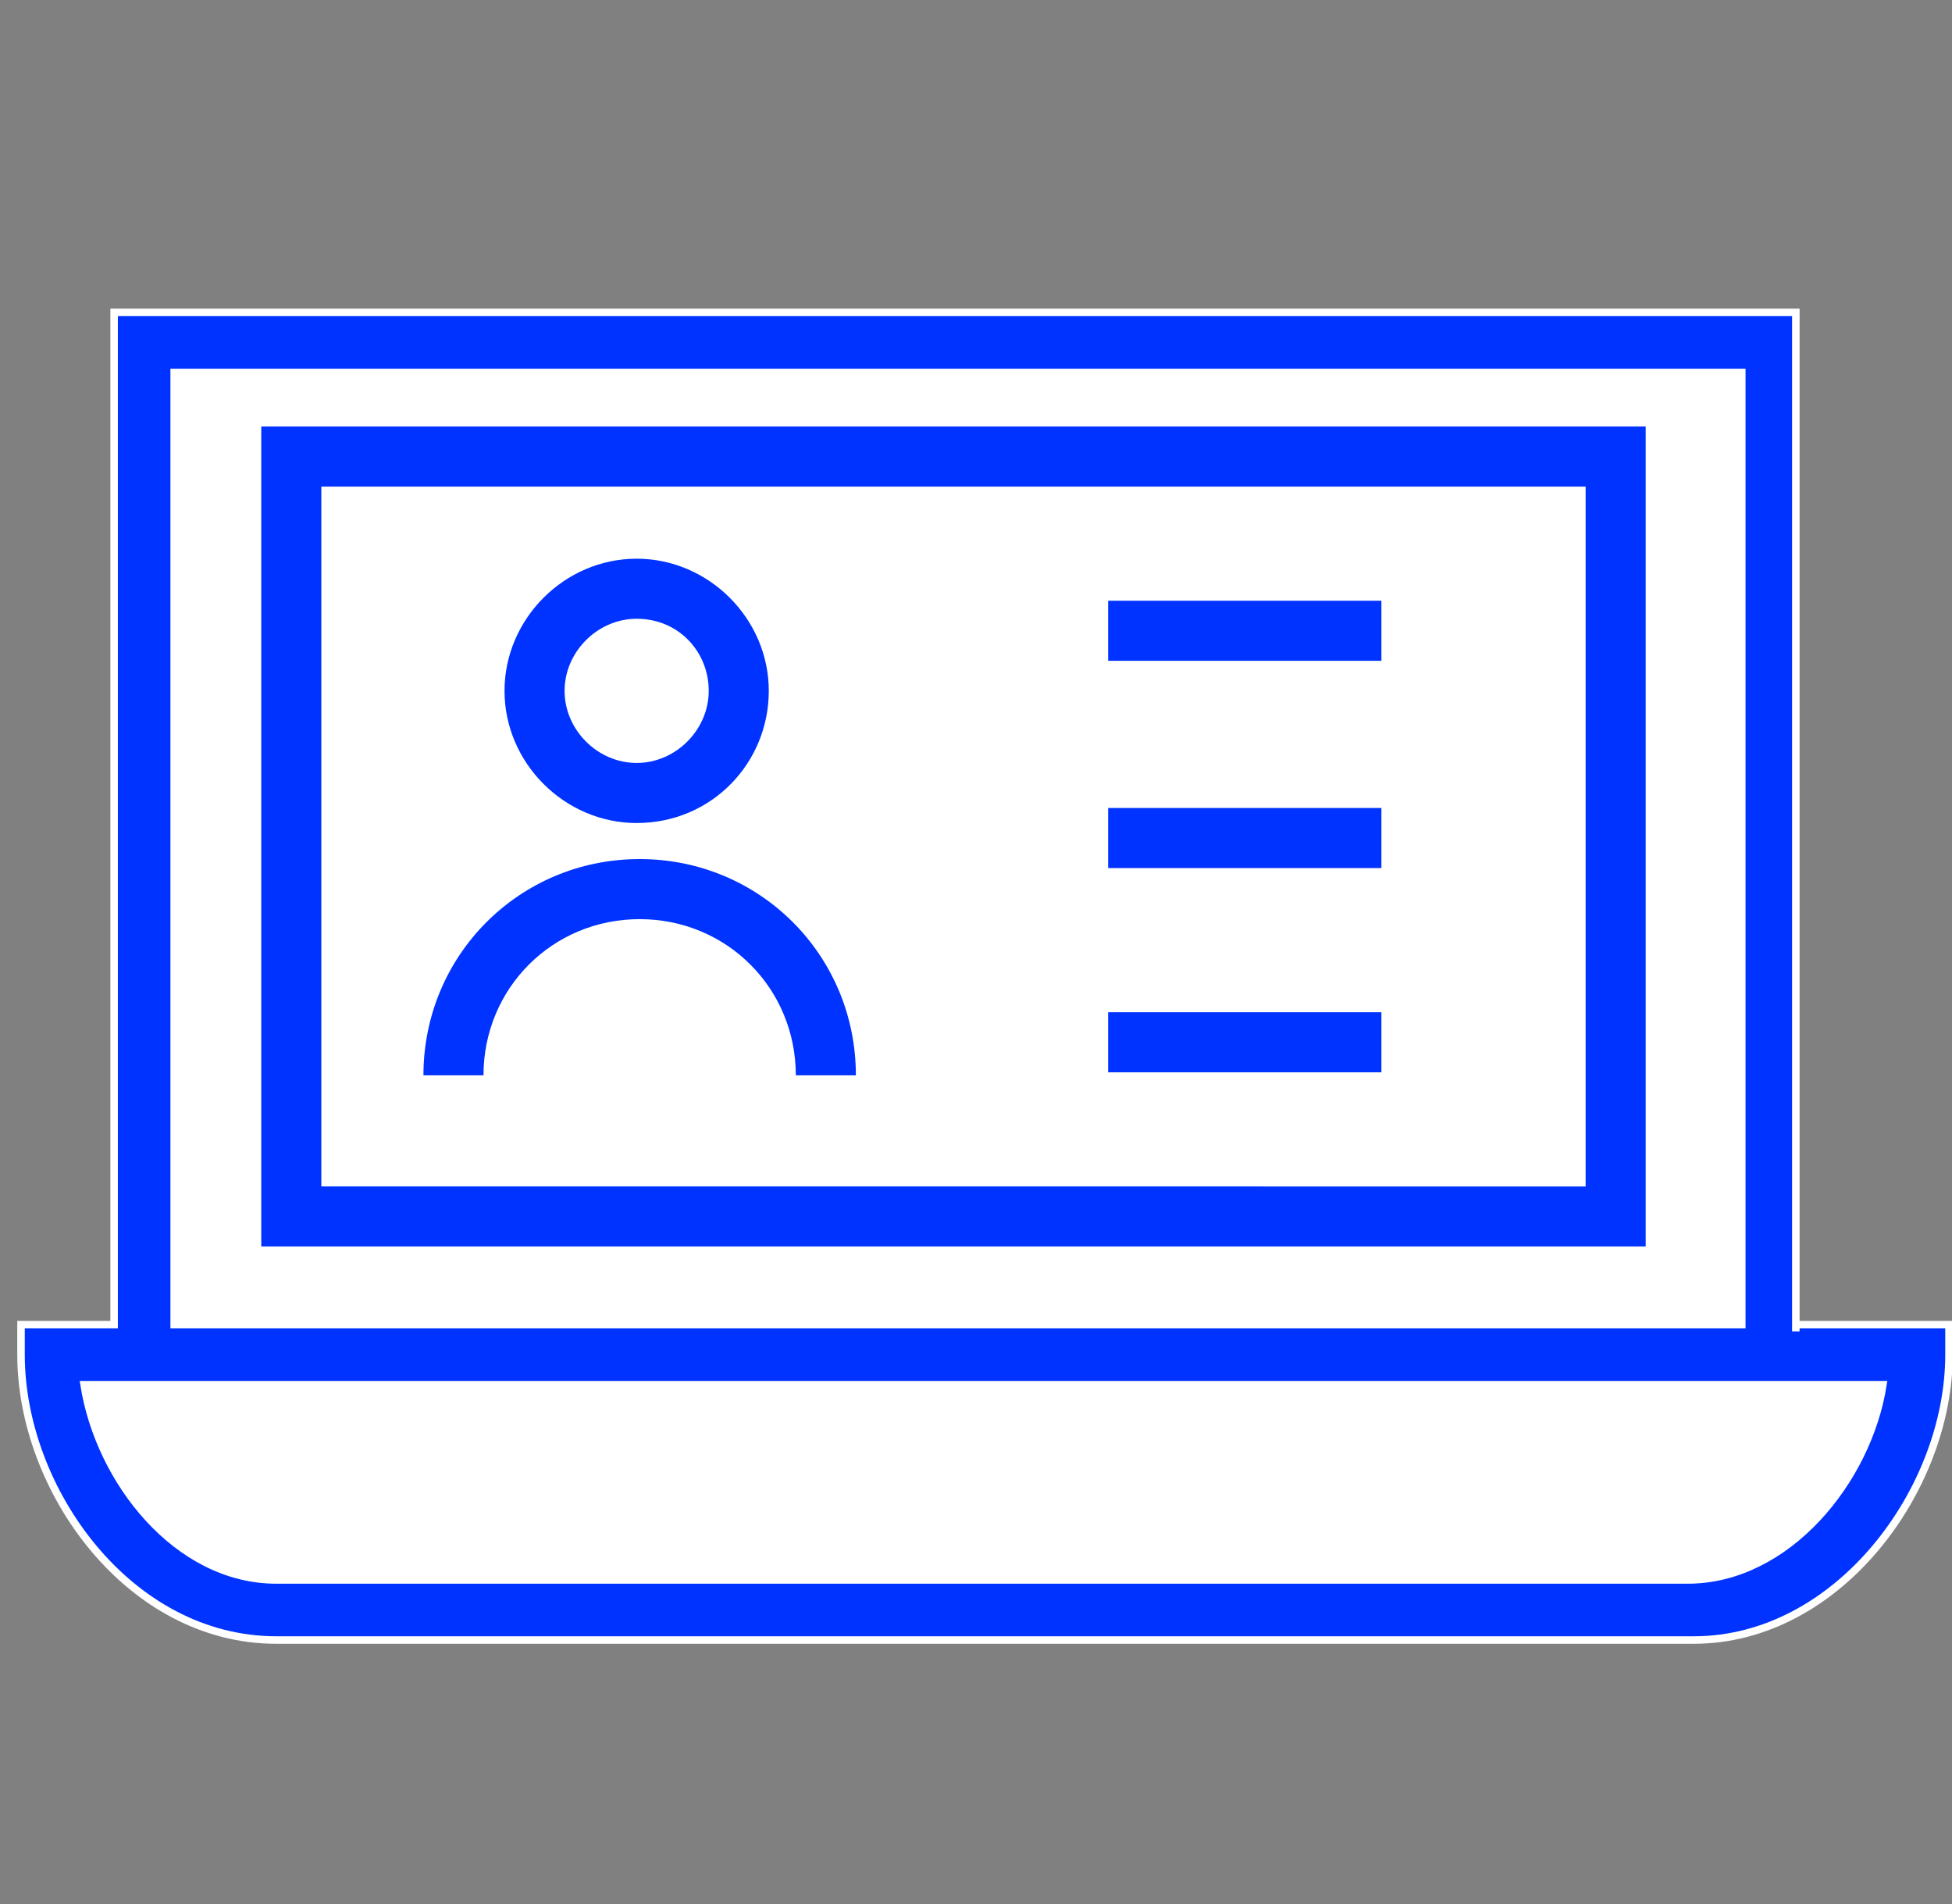
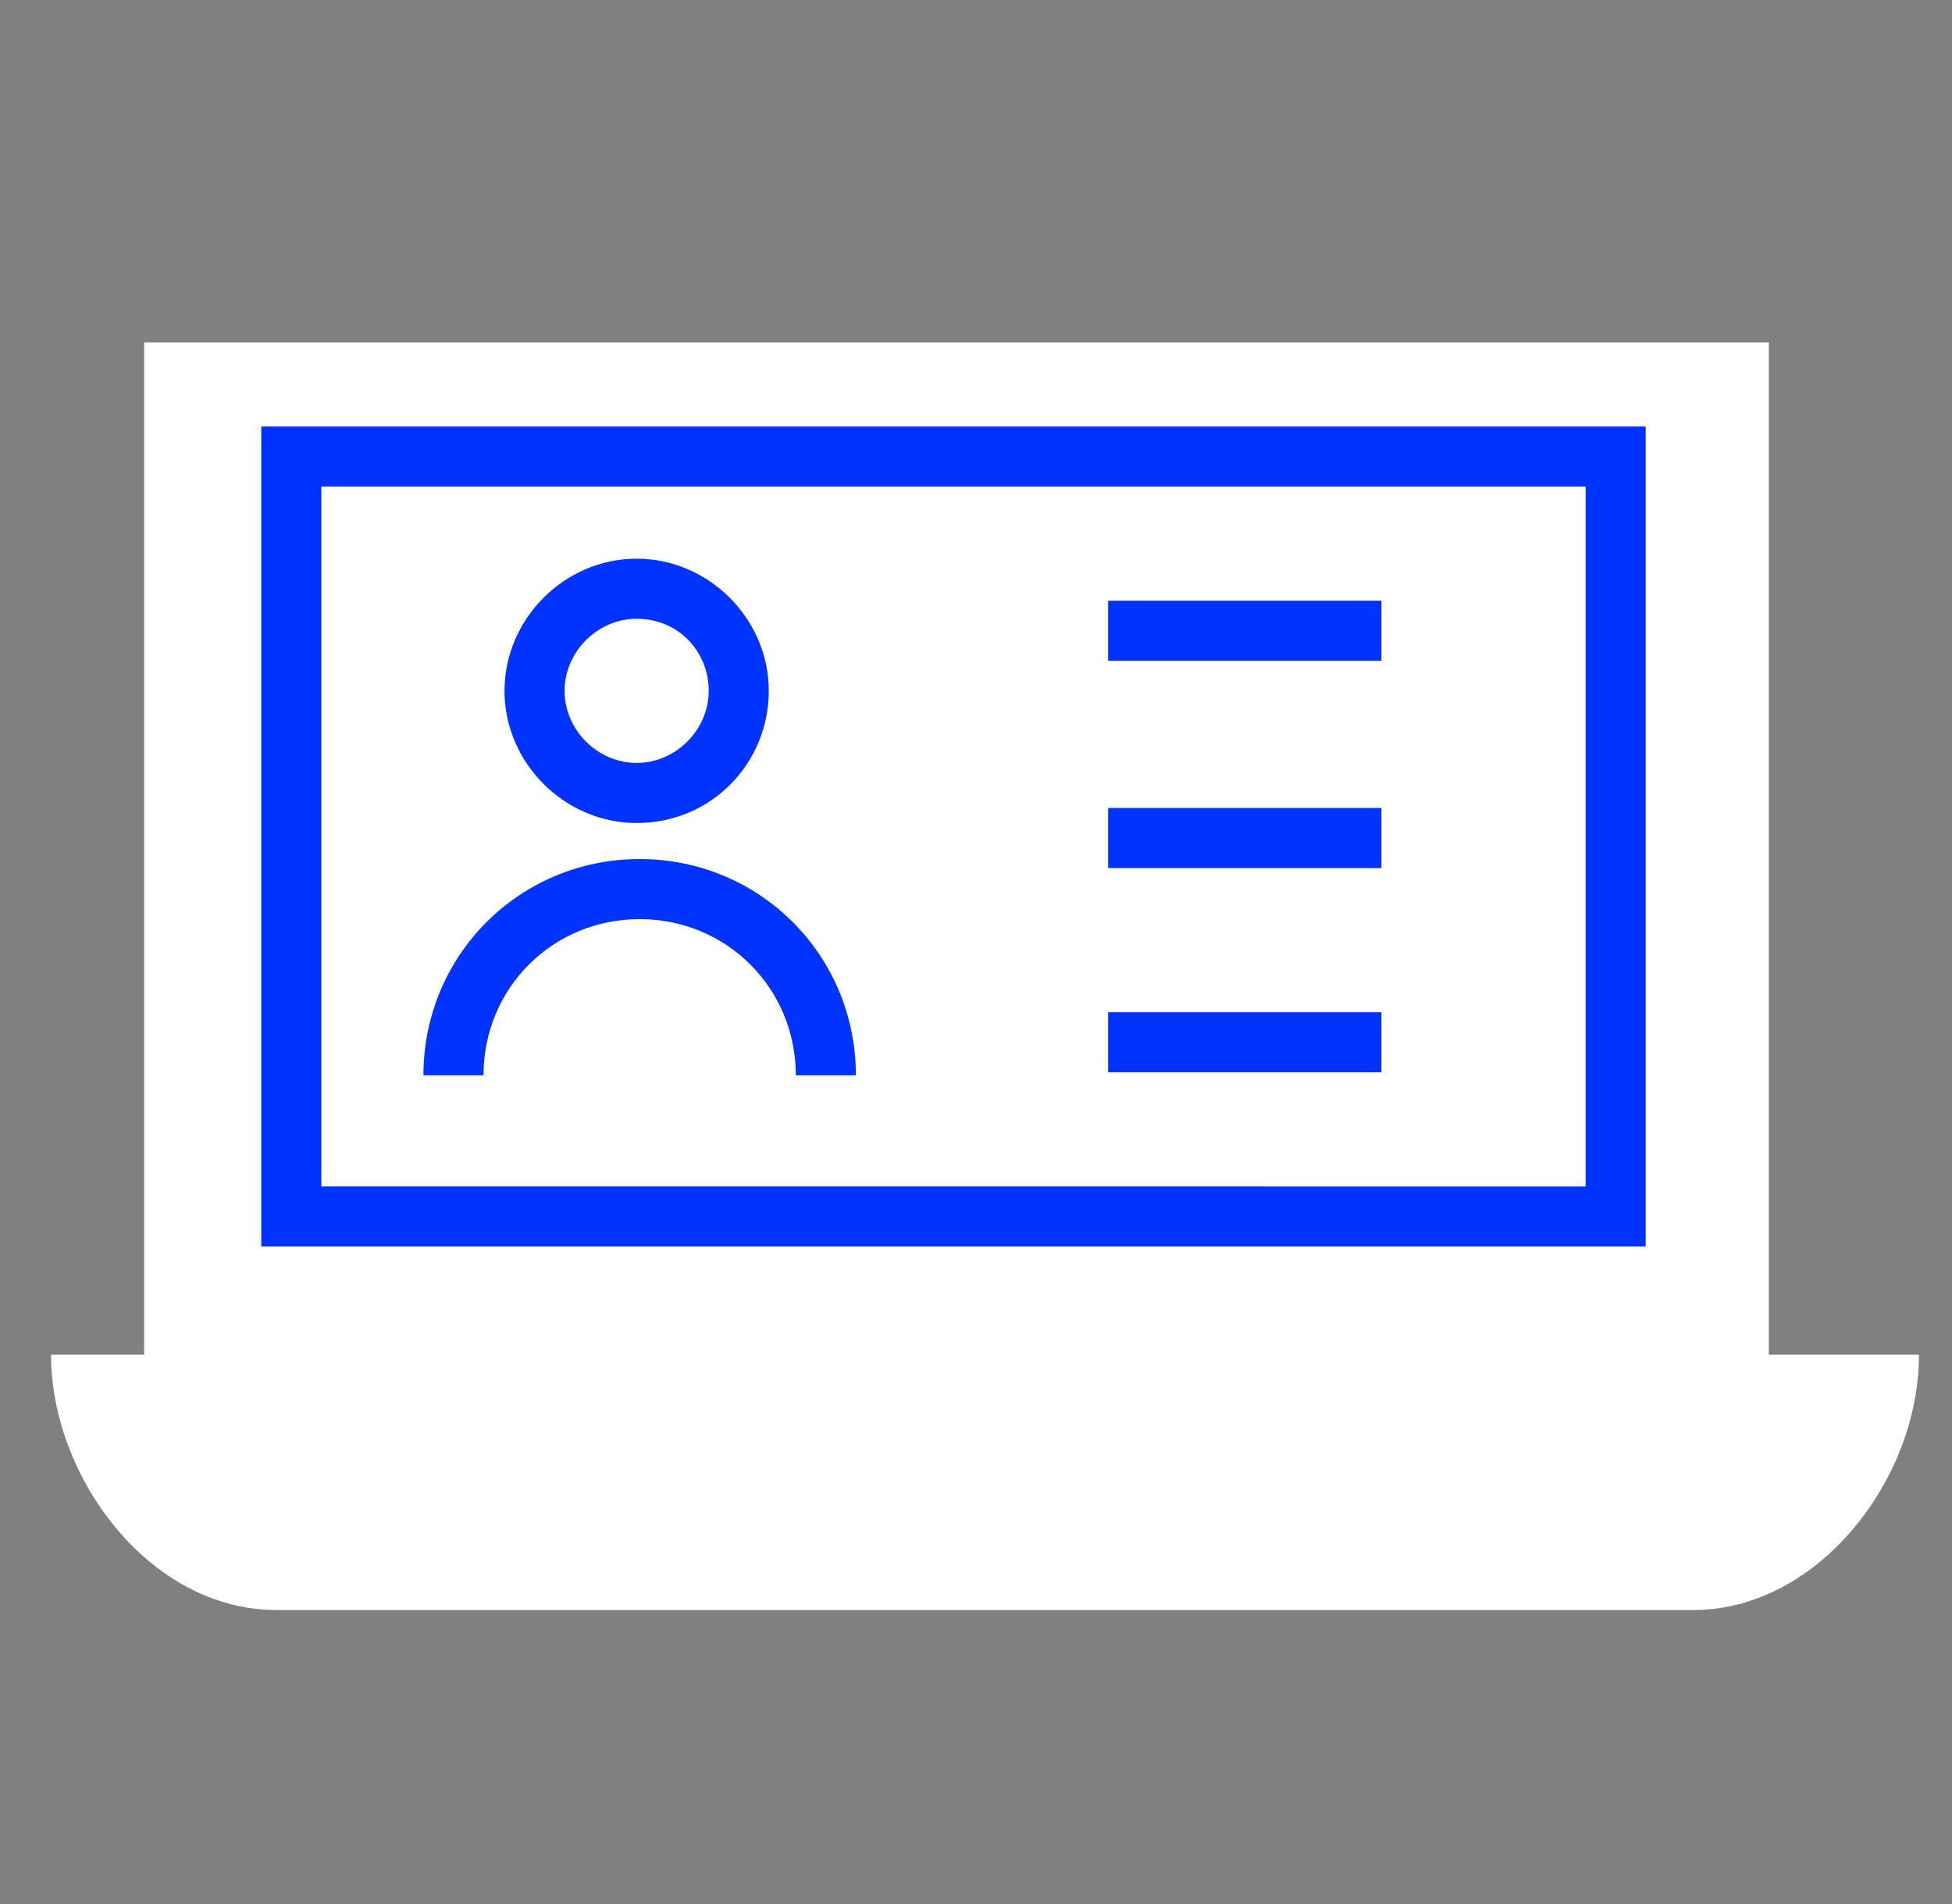
<svg xmlns="http://www.w3.org/2000/svg" id="Слой_1" viewBox="0 0 65 63.4">
  <rect x="0" y="0" width="65" height="63.4" fill="#808080" stroke="none" />
  <style>.st0{fill:#fff}.st3{fill:#03f}</style>
  <path class="st0" d="M4.8 11.4h54.1V46H4.8V11.4z" />
  <path fill="none" stroke="#03f" stroke-width="2" stroke-miterlimit="10" d="M9.7 15.2h44.1v25.3H9.7V15.2z" />
  <path class="st0" d="M1.7 45.1c0 4.1 3.3 8.5 7.5 8.5h47.2c4.1 0 7.5-4.3 7.5-8.5H1.7z" />
-   <path d="M56.2 52.6h-47c-3.3 0-5.9-3.3-6.4-6.5h59.9c-.5 3.2-3.2 6.5-6.5 6.5zM5.8 12.4H58v31.7H5.8V12.4zm54 31.8V10.4h-56v33.7H.7v1c0 4.5 3.6 9.5 8.5 9.5h47.2c4.8 0 8.5-5 8.5-9.5v-1h-5.1v.1z" fill="#03f" stroke="#fff" stroke-width=".25" stroke-miterlimit="10" />
  <path class="st0" d="M32.3 18.5h17.6v20.3H32.3V18.5z" />
  <path class="st0" d="M41.1 20.9c1.9 0 3.4 1.5 3.4 3.4s-1.5 3.4-3.4 3.4-3.4-1.5-3.4-3.4 1.5-3.4 3.4-3.4z" />
-   <path class="st3" d="M21.2 20.6c-1.3 0-2.4 1.1-2.4 2.4 0 1.3 1.1 2.4 2.4 2.4 1.3 0 2.4-1.1 2.4-2.4 0-1.3-1-2.4-2.4-2.4zm0 6.8c-2.4 0-4.4-2-4.4-4.4 0-2.4 2-4.4 4.4-4.4 2.4 0 4.4 2 4.4 4.4 0 2.4-1.9 4.4-4.4 4.4z" />
-   <path class="st0" d="M34.9 37.1c0-3.4 2.8-6.2 6.2-6.2 3.4 0 6.2 2.8 6.2 6.2" />
+   <path class="st3" d="M21.2 20.6c-1.3 0-2.4 1.1-2.4 2.4 0 1.3 1.1 2.4 2.4 2.4 1.3 0 2.4-1.1 2.4-2.4 0-1.3-1-2.4-2.4-2.4m0 6.8c-2.4 0-4.4-2-4.4-4.4 0-2.4 2-4.4 4.4-4.4 2.4 0 4.4 2 4.4 4.4 0 2.4-1.9 4.4-4.4 4.4z" />
  <path class="st3" d="M14.1 35.8c0-4 3.2-7.2 7.2-7.2s7.2 3.2 7.2 7.2h-2c0-2.9-2.3-5.2-5.2-5.2-2.9 0-5.2 2.3-5.2 5.2h-2zm22.8-2.1H46v2h-9.1v-2zm0-6.8H46v2h-9.1v-2zm0-6.9H46v2h-9.1v-2z" />
</svg>